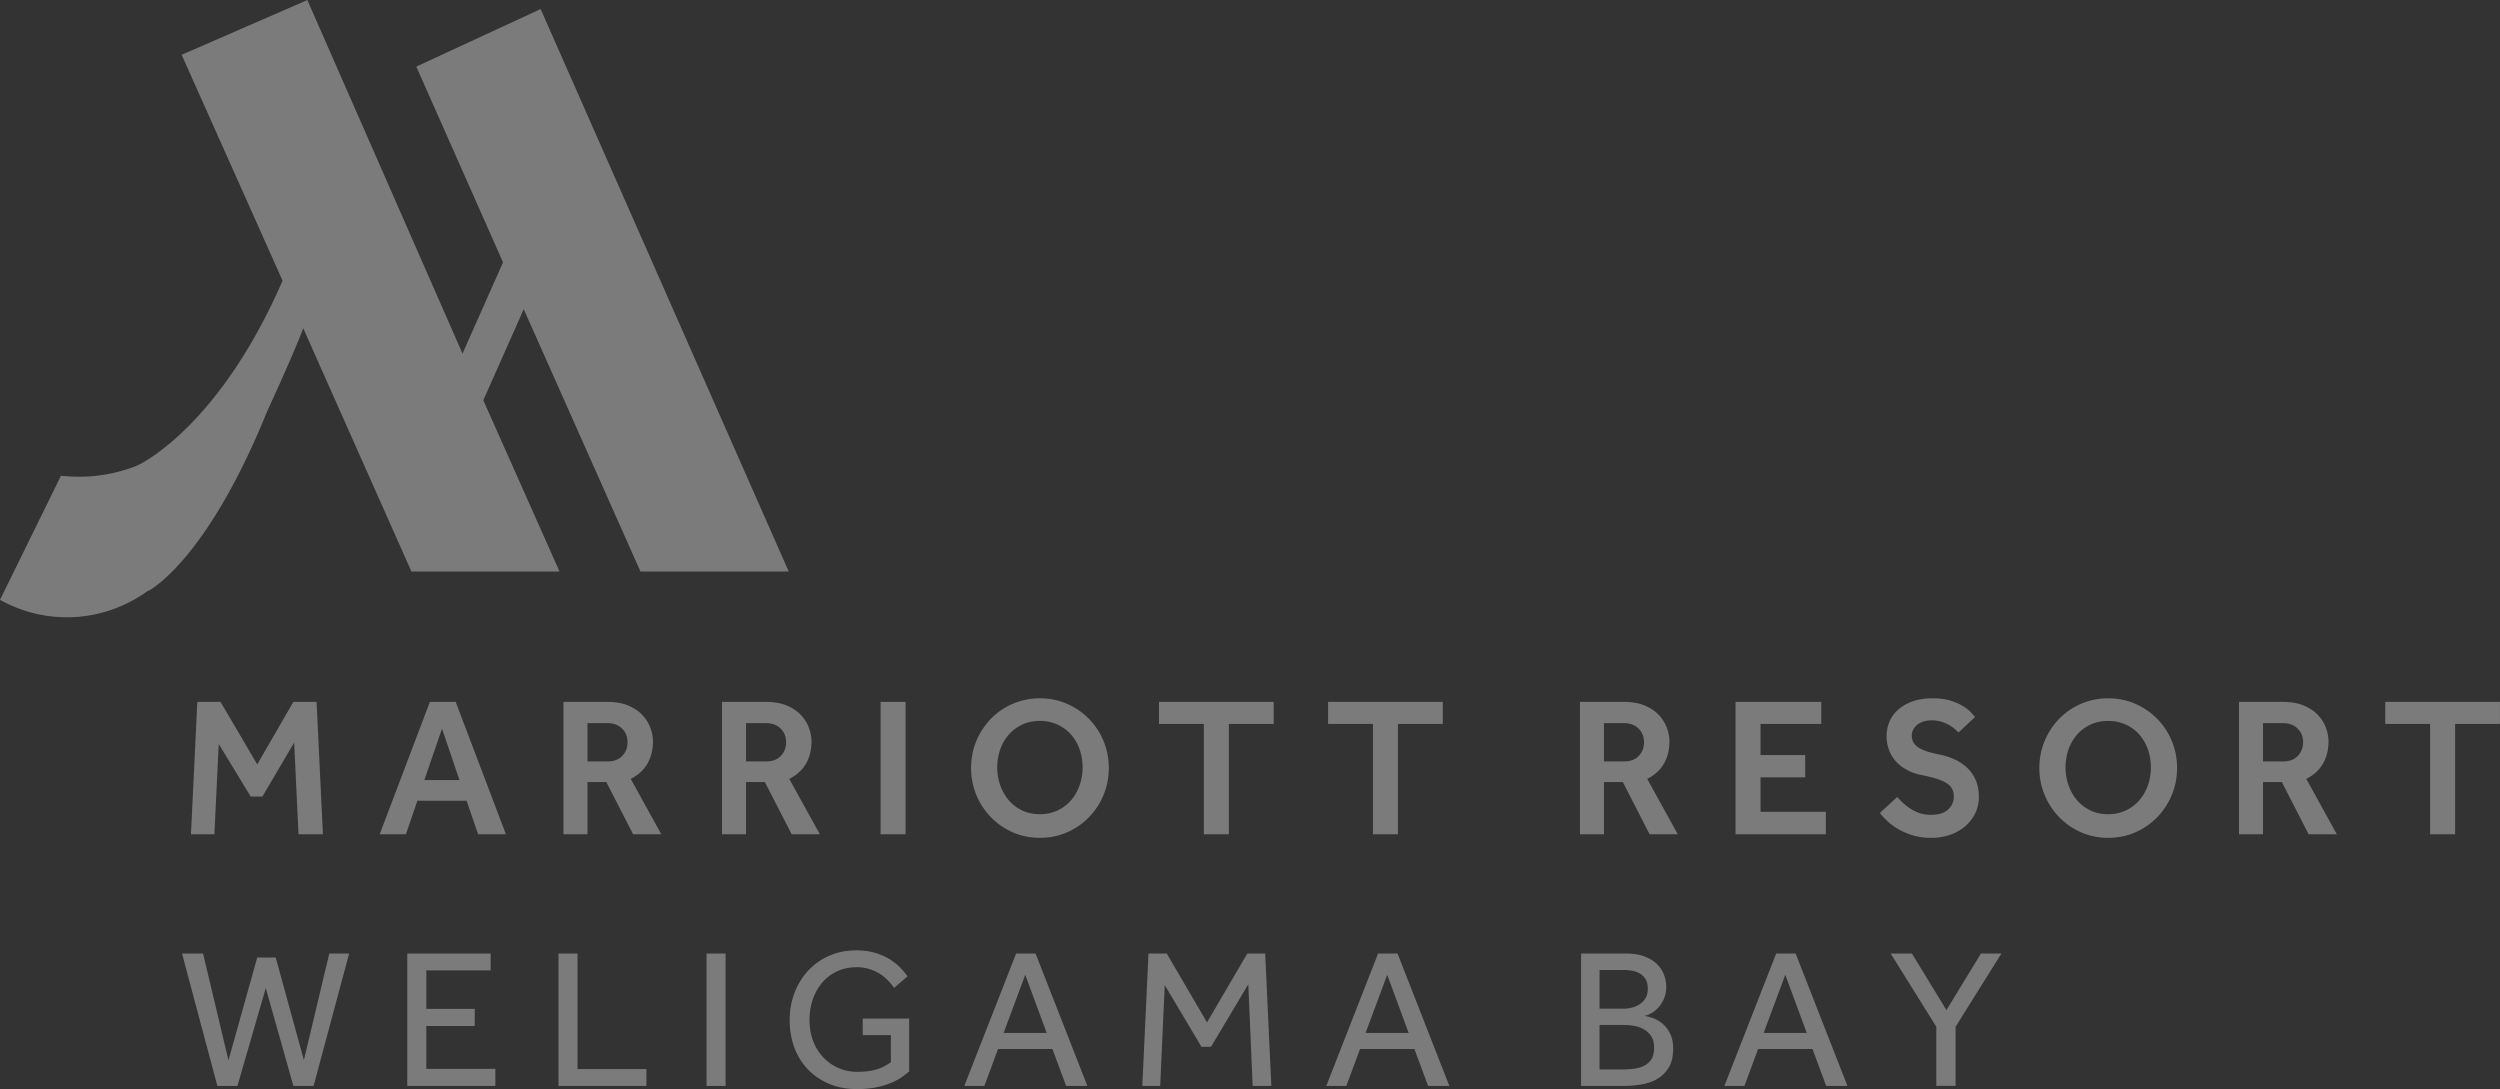
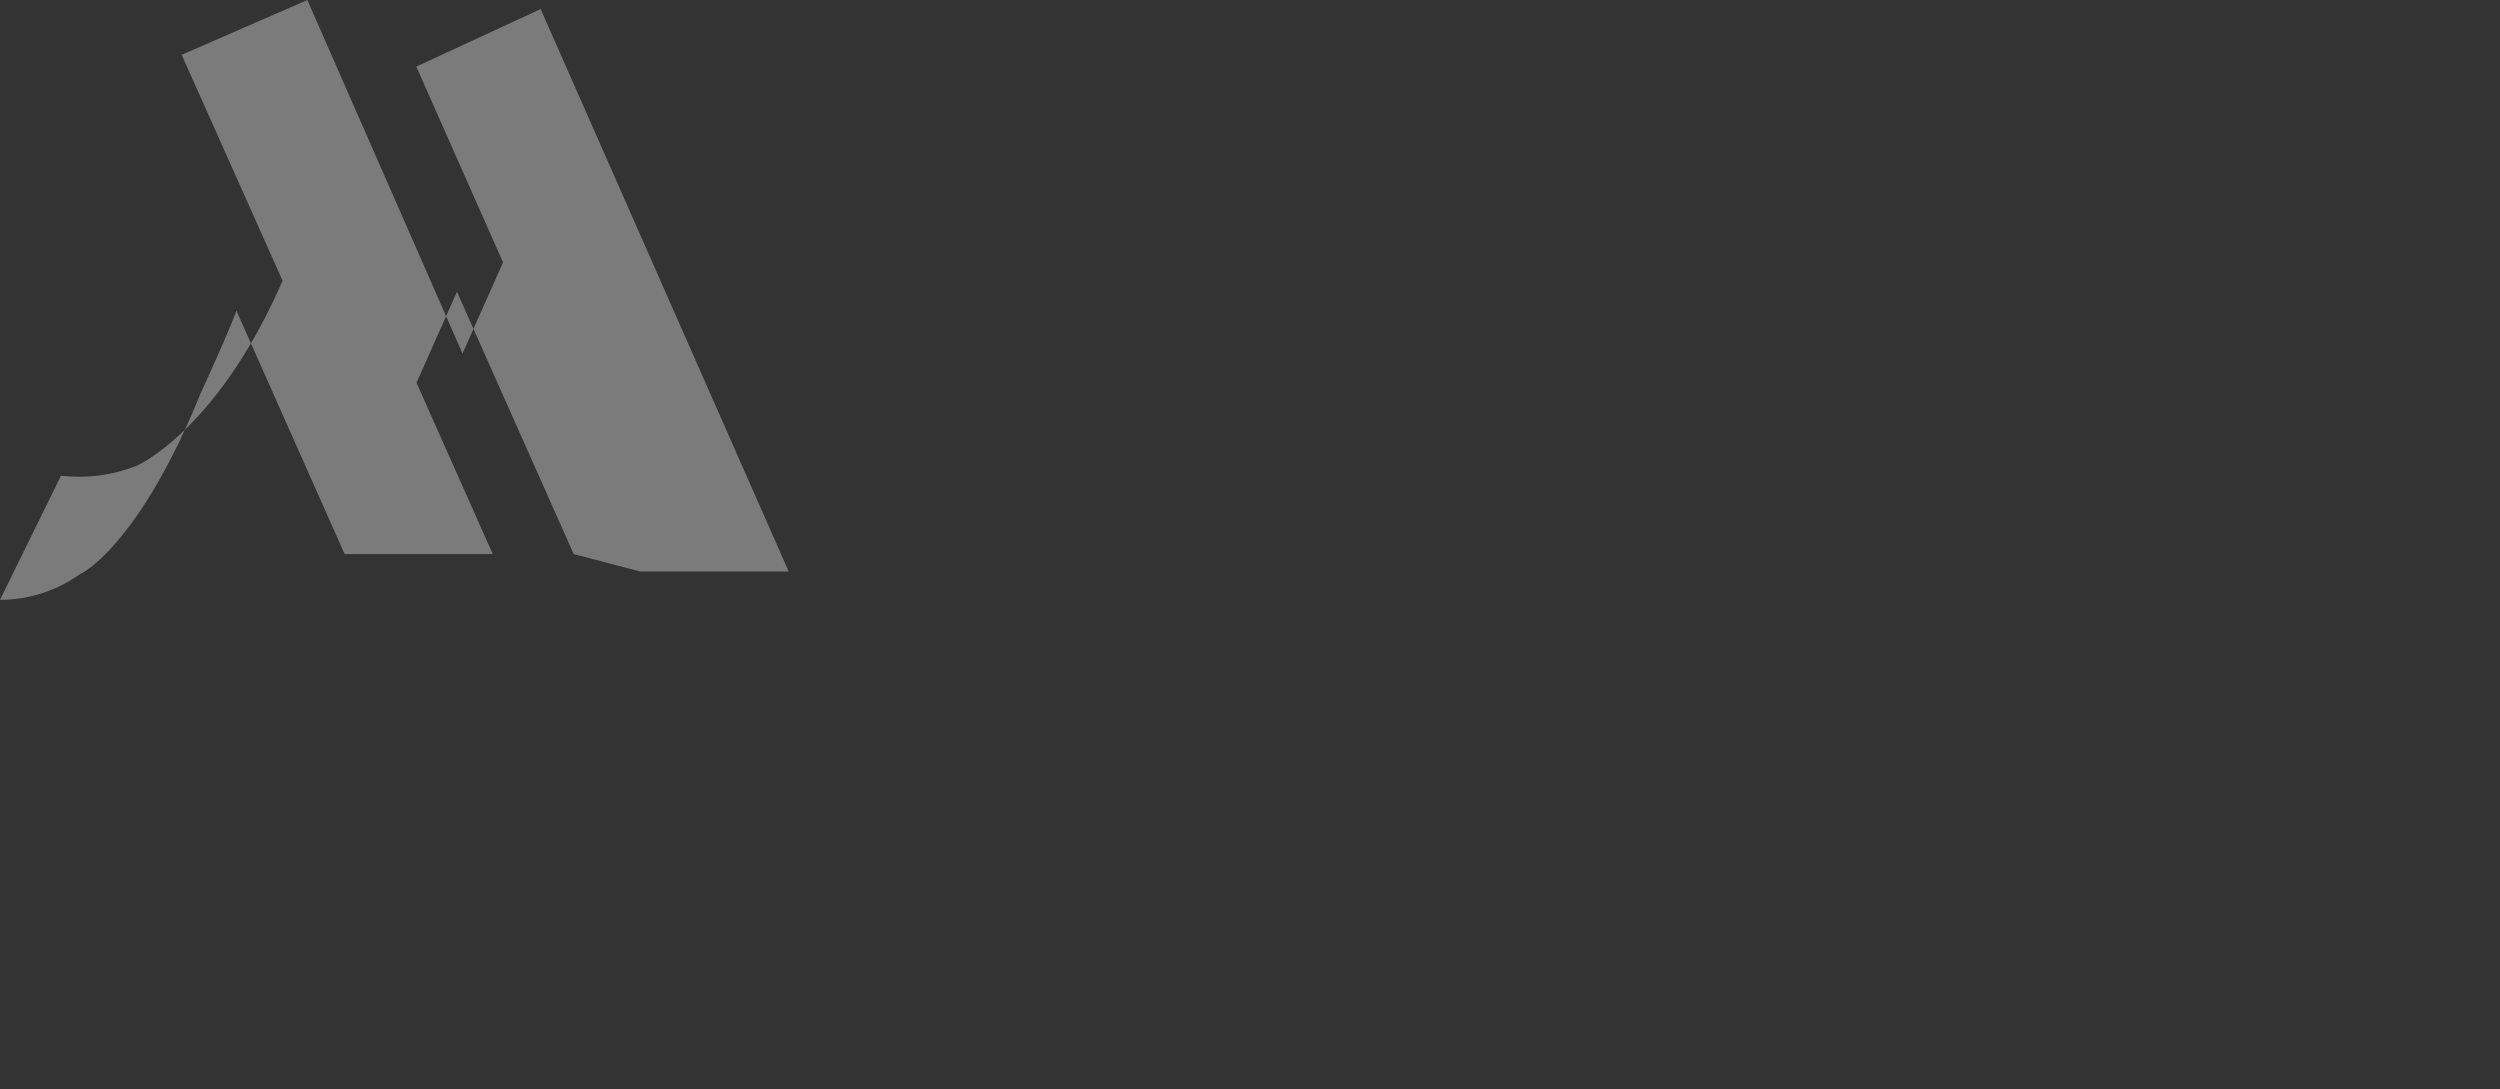
<svg xmlns="http://www.w3.org/2000/svg" height="107.88" width="247.64" viewBox="0 0 247.64 107.88">
  <rect x="0" y="0" width="247.64" height="107.88" fill="#333333" stroke="none" />
-   <path d="M63.442 56.614h14.687L53.552.896l-12.316 5.7 8.592 19.393-4.014 9.035L30.444.004l-12.45 5.423 9.996 22.376c-.011.035-.027.062-.038.09-6.169 14.112-13.744 17.989-14.486 18.272a15.405 15.405 0 0 1-5.641 1.056c-.598 0-1.21-.034-1.787-.092L0 59.416a13.57 13.57 0 0 0 6.616 1.73c3.025 0 5.788-.995 8.082-2.654l-.021.047s5.695-2.762 11.793-17.811c0 0 2.238-4.824 3.444-7.879l.116-.352 10.726 24.117h14.67l-7.552-16.968 4.005-9.017 11.563 25.985" fill="#ffffff" fill-rule="evenodd" opacity=".353" />
-   <path d="M19.545 69.526h2.3l3.637 6.193 3.577-6.193h2.3l.629 13.112H29.57l-.432-9.08-3.145 5.345h-1.16l-3.165-5.208-.432 8.943h-2.32l.629-13.112M45.513 77.27l-1.73-5.09-1.75 5.09zm-2.93-7.744h2.556l4.974 13.112H47.36l-1.14-3.32h-4.875l-1.14 3.32H37.61l4.973-13.112M60.178 75.424c.629 0 1.117-.182 1.464-.55.347-.366.521-.812.521-1.338 0-.562-.184-1.02-.55-1.375-.368-.354-.845-.531-1.435-.531h-1.986v3.794zm-4.364-5.898h4.344c.826 0 1.526.125 2.103.375.577.247 1.042.568 1.396.953.354.385.612.81.777 1.268.163.459.245.899.245 1.318 0 .825-.18 1.555-.54 2.19-.36.635-.914 1.143-1.662 1.523l3.028 5.485h-2.791l-2.654-5.17h-1.868v5.17h-2.378V69.526M75.884 75.424c.63 0 1.118-.182 1.464-.55.347-.366.521-.812.521-1.338 0-.562-.184-1.02-.55-1.375-.367-.354-.845-.531-1.435-.531h-1.986v3.794zm-4.364-5.898h4.345c.825 0 1.526.125 2.103.375.576.247 1.042.568 1.396.953.354.385.612.81.776 1.268.163.459.245.899.245 1.318 0 .825-.18 1.555-.54 2.19-.36.635-.914 1.143-1.661 1.523l3.027 5.485H78.42l-2.654-5.17h-1.868v5.17H71.52V69.526M87.227 69.526h2.476v13.112h-2.476V69.526M103.01 80.653a4.012 4.012 0 0 0 3.087-1.385c.367-.427.65-.922.846-1.484a5.334 5.334 0 0 0 .294-1.771c0-.628-.097-1.222-.294-1.779a4.43 4.43 0 0 0-.846-1.463 3.954 3.954 0 0 0-1.337-.993 4.122 4.122 0 0 0-1.75-.364c-.654 0-1.24.122-1.758.364-.518.243-.96.573-1.327.993-.367.419-.649.906-.845 1.463a5.303 5.303 0 0 0-.296 1.779c0 .617.099 1.206.296 1.77a4.56 4.56 0 0 0 .845 1.485c.367.425.809.763 1.327 1.01.517.25 1.104.375 1.759.375zm0 2.339c-.956 0-1.846-.18-2.672-.54a6.855 6.855 0 0 1-2.163-1.483 7.03 7.03 0 0 1-1.454-2.204 6.853 6.853 0 0 1-.53-2.692c0-.956.176-1.854.53-2.693a6.985 6.985 0 0 1 1.444-2.193 6.771 6.771 0 0 1 2.163-1.474 6.697 6.697 0 0 1 2.683-.541c.957 0 1.848.182 2.673.541a6.912 6.912 0 0 1 2.163 1.474 6.888 6.888 0 0 1 1.455 2.193c.354.839.53 1.737.53 2.693 0 .955-.176 1.854-.53 2.692a6.855 6.855 0 0 1-3.617 3.687c-.826.36-1.717.54-2.674.54M119.248 71.708h-4.443v-2.182h11.362v2.182h-4.442v10.93h-2.477v-10.93M135.999 71.708h-4.444v-2.182h11.362v2.182h-4.442v10.93h-2.476v-10.93M18.031 94.453h2.084l2.516 10.575 2.85-10.182h1.829l2.792 10.163 2.515-10.556h1.966l-3.518 13.112h-2.006l-2.732-9.692-2.81 9.692H21.53l-3.5-13.112M40.343 94.453H48.6v1.67h-6.37v3.814h4.798v1.692H42.23v4.246h6.84v1.69h-8.727V94.453M55.322 94.453h1.887v11.442h6.822v1.67h-8.709V94.453M69.986 94.453h1.887v13.112h-1.887V94.453M85.457 100.9h4.6v5.23a7.13 7.13 0 0 1-.855.648c-.321.21-.695.398-1.12.56-.426.164-.902.296-1.426.394a9.587 9.587 0 0 1-1.77.148c-1.021 0-1.942-.174-2.76-.522a6.232 6.232 0 0 1-2.105-1.435 6.196 6.196 0 0 1-1.336-2.161c-.308-.833-.462-1.74-.462-2.723 0-.957.16-1.854.481-2.694.321-.838.77-1.57 1.348-2.192a6.288 6.288 0 0 1 2.073-1.474c.806-.36 1.7-.54 2.683-.54.695 0 1.317.082 1.867.245a5.974 5.974 0 0 1 1.445.629c.413.257.764.535 1.052.836.288.302.531.59.727.864l-1.336 1.141a7.067 7.067 0 0 0-.57-.698 4.113 4.113 0 0 0-.787-.659 4.572 4.572 0 0 0-1.031-.49 4.107 4.107 0 0 0-1.328-.197c-.72 0-1.369.138-1.945.413a4.342 4.342 0 0 0-1.465 1.12 5.059 5.059 0 0 0-.924 1.661 6.216 6.216 0 0 0-.324 2.016c0 .758.118 1.454.353 2.083.237.629.567 1.17.993 1.62a4.61 4.61 0 0 0 1.504 1.063 4.66 4.66 0 0 0 1.907.383c.76 0 1.406-.085 1.936-.255a4.26 4.26 0 0 0 1.366-.708v-2.673h-2.79V100.9M103.68 102.316l-2.123-5.759-2.143 5.76zm-3.027-7.863h1.926l5.13 13.112h-2.103l-1.357-3.656h-5.385l-1.357 3.656h-1.986l5.132-13.112M113.764 94.453h1.808l3.991 6.821 3.99-6.821h1.77l.61 13.112h-1.85l-.431-10.065-3.696 6.192h-.943l-3.638-6.113-.451 9.986h-1.77l.61-13.112M139.535 102.316l-2.123-5.759-2.143 5.76zm-3.027-7.863h1.927l5.13 13.112h-2.104l-1.356-3.656h-5.385l-1.357 3.656h-1.986l5.131-13.112M160.724 105.934c.341 0 .696-.02 1.063-.06.368-.04.704-.13 1.01-.275a1.86 1.86 0 0 0 .759-.638c.197-.283.293-.672.293-1.171 0-.471-.093-.851-.284-1.14a2.135 2.135 0 0 0-.726-.688 2.896 2.896 0 0 0-.974-.344 6.316 6.316 0 0 0-1.024-.089h-2.397v4.405zm.06-6.017c.287 0 .576-.034.865-.107.29-.072.55-.187.787-.344a1.85 1.85 0 0 0 .57-.61c.143-.248.217-.55.217-.905 0-.391-.074-.709-.218-.952a1.618 1.618 0 0 0-.569-.57 2.262 2.262 0 0 0-.787-.276 5.532 5.532 0 0 0-.865-.069h-2.34v3.833zm-4.17-5.464h4.443c.683 0 1.272.088 1.772.266.498.177.911.416 1.236.717.328.302.574.655.738 1.061.164.406.248.84.248 1.299 0 .419-.076.8-.227 1.139a3.216 3.216 0 0 1-.55.866 2.883 2.883 0 0 1-.709.569c-.254.144-.489.23-.697.256.276.04.58.121.913.245.334.125.647.313.934.561.288.249.53.573.729.973.195.4.293.894.293 1.484 0 .707-.126 1.295-.382 1.76a3.147 3.147 0 0 1-1.042 1.13c-.44.289-.961.492-1.562.609a9.993 9.993 0 0 1-1.927.177h-4.21V94.453M178.967 102.316l-2.123-5.759-2.143 5.76zm-3.026-7.863h1.927l5.13 13.112h-2.105l-1.356-3.656h-5.385l-1.357 3.656h-1.984l5.13-13.112M191.803 101.707l-4.522-7.254h2.106l3.418 5.603 3.422-5.603h2.024l-4.539 7.254v5.858h-1.91v-5.858M160.868 75.424c.628 0 1.117-.182 1.464-.55.345-.366.52-.812.52-1.338 0-.562-.183-1.02-.55-1.375-.366-.354-.846-.531-1.434-.531h-1.987v3.794zm-4.365-5.898h4.344c.825 0 1.526.125 2.104.375.576.247 1.042.568 1.396.953.354.385.612.81.776 1.268.164.459.245.899.245 1.318 0 .825-.18 1.555-.539 2.19-.362.635-.914 1.143-1.662 1.523l3.026 5.485h-2.789l-2.653-5.17h-1.87v5.17h-2.378V69.526M171.915 69.526h8.492v2.182h-6.016v3.086h4.425v2.203h-4.425v3.42h6.469v2.22h-8.945V69.527M187.936 78.943c.159.184.343.377.56.58.216.203.457.393.728.57.27.178.568.323.904.443.333.117.71.175 1.13.175.774 0 1.347-.175 1.72-.529.374-.354.56-.781.56-1.279 0-.276-.053-.52-.157-.737-.104-.216-.281-.406-.532-.57-.246-.164-.572-.31-.97-.443-.402-.13-.896-.255-1.486-.372-.604-.12-1.124-.302-1.561-.552a3.889 3.889 0 0 1-1.092-.883 3.52 3.52 0 0 1-.648-1.13 3.765 3.765 0 0 1-.216-1.268c0-.498.09-.974.273-1.425a3.27 3.27 0 0 1 .847-1.2c.38-.347.853-.625 1.424-.836.57-.209 1.243-.315 2.016-.315.692 0 1.288.08 1.788.237.499.156.915.34 1.248.55.333.21.593.416.776.619.185.203.315.351.393.443l-1.63 1.534a4.705 4.705 0 0 1-.315-.287 3.276 3.276 0 0 0-.541-.401 3.942 3.942 0 0 0-.776-.354 3.118 3.118 0 0 0-1.022-.159 2.57 2.57 0 0 0-.885.138c-.25.091-.456.21-.62.354a1.43 1.43 0 0 0-.364.482 1.236 1.236 0 0 0-.117.503c0 .234.041.445.128.627.085.185.228.354.432.51.202.16.481.3.836.425.353.125.798.24 1.336.344.512.104 1.002.26 1.476.471.472.208.885.482 1.248.815.358.334.648.742.864 1.219.216.48.325 1.052.325 1.721 0 .576-.12 1.107-.353 1.592a4.057 4.057 0 0 1-.986 1.278 4.507 4.507 0 0 1-1.492.854 5.648 5.648 0 0 1-1.888.305 6.29 6.29 0 0 1-1.778-.234 6.84 6.84 0 0 1-1.435-.602 5.798 5.798 0 0 1-1.101-.794 8.02 8.02 0 0 1-.776-.826l1.729-1.593M208.832 80.653a4.01 4.01 0 0 0 3.085-1.385c.367-.427.648-.922.847-1.484a5.392 5.392 0 0 0 .293-1.771 5.36 5.36 0 0 0-.293-1.779 4.48 4.48 0 0 0-.847-1.463 3.956 3.956 0 0 0-1.336-.993 4.12 4.12 0 0 0-1.749-.364c-.657 0-1.243.122-1.759.364a3.991 3.991 0 0 0-1.328.993 4.48 4.48 0 0 0-.846 1.463 5.36 5.36 0 0 0-.294 1.779c0 .617.099 1.206.294 1.77.198.563.48 1.058.846 1.485.367.425.811.763 1.328 1.01.516.25 1.102.375 1.759.375zm0 2.339a6.62 6.62 0 0 1-2.672-.54 6.836 6.836 0 0 1-2.164-1.483 6.992 6.992 0 0 1-1.453-2.204 6.844 6.844 0 0 1-.532-2.692c0-.956.177-1.854.532-2.693a6.92 6.92 0 0 1 1.442-2.193 6.758 6.758 0 0 1 4.847-2.015c.955 0 1.848.182 2.673.541a6.896 6.896 0 0 1 2.162 1.474 6.865 6.865 0 0 1 1.456 2.193c.354.839.529 1.737.529 2.693 0 .955-.175 1.854-.53 2.692a7 7 0 0 1-1.455 2.204 6.839 6.839 0 0 1-2.162 1.484c-.825.36-1.718.539-2.673.539M226.152 75.424c.627 0 1.117-.182 1.463-.55.346-.366.521-.812.521-1.338 0-.562-.185-1.02-.55-1.375-.366-.354-.846-.531-1.434-.531h-1.987v3.794zm-4.365-5.898h4.344c.825 0 1.526.125 2.104.375.576.247 1.042.568 1.396.953.354.385.612.81.776 1.268.164.459.245.899.245 1.318 0 .825-.18 1.555-.54 2.19-.361.635-.913 1.143-1.661 1.523l3.026 5.485h-2.792l-2.653-5.17h-1.867v5.17h-2.378V69.526M240.717 71.708h-4.442v-2.182h11.361v2.182h-4.443v10.93h-2.476v-10.93" fill="#ffffff" fill-rule="evenodd" opacity=".353" />
+   <path d="M63.442 56.614h14.687L53.552.896l-12.316 5.7 8.592 19.393-4.014 9.035L30.444.004l-12.45 5.423 9.996 22.376c-.011.035-.027.062-.038.09-6.169 14.112-13.744 17.989-14.486 18.272a15.405 15.405 0 0 1-5.641 1.056c-.598 0-1.21-.034-1.787-.092L0 59.416c3.025 0 5.788-.995 8.082-2.654l-.021.047s5.695-2.762 11.793-17.811c0 0 2.238-4.824 3.444-7.879l.116-.352 10.726 24.117h14.67l-7.552-16.968 4.005-9.017 11.563 25.985" fill="#ffffff" fill-rule="evenodd" opacity=".353" />
</svg>